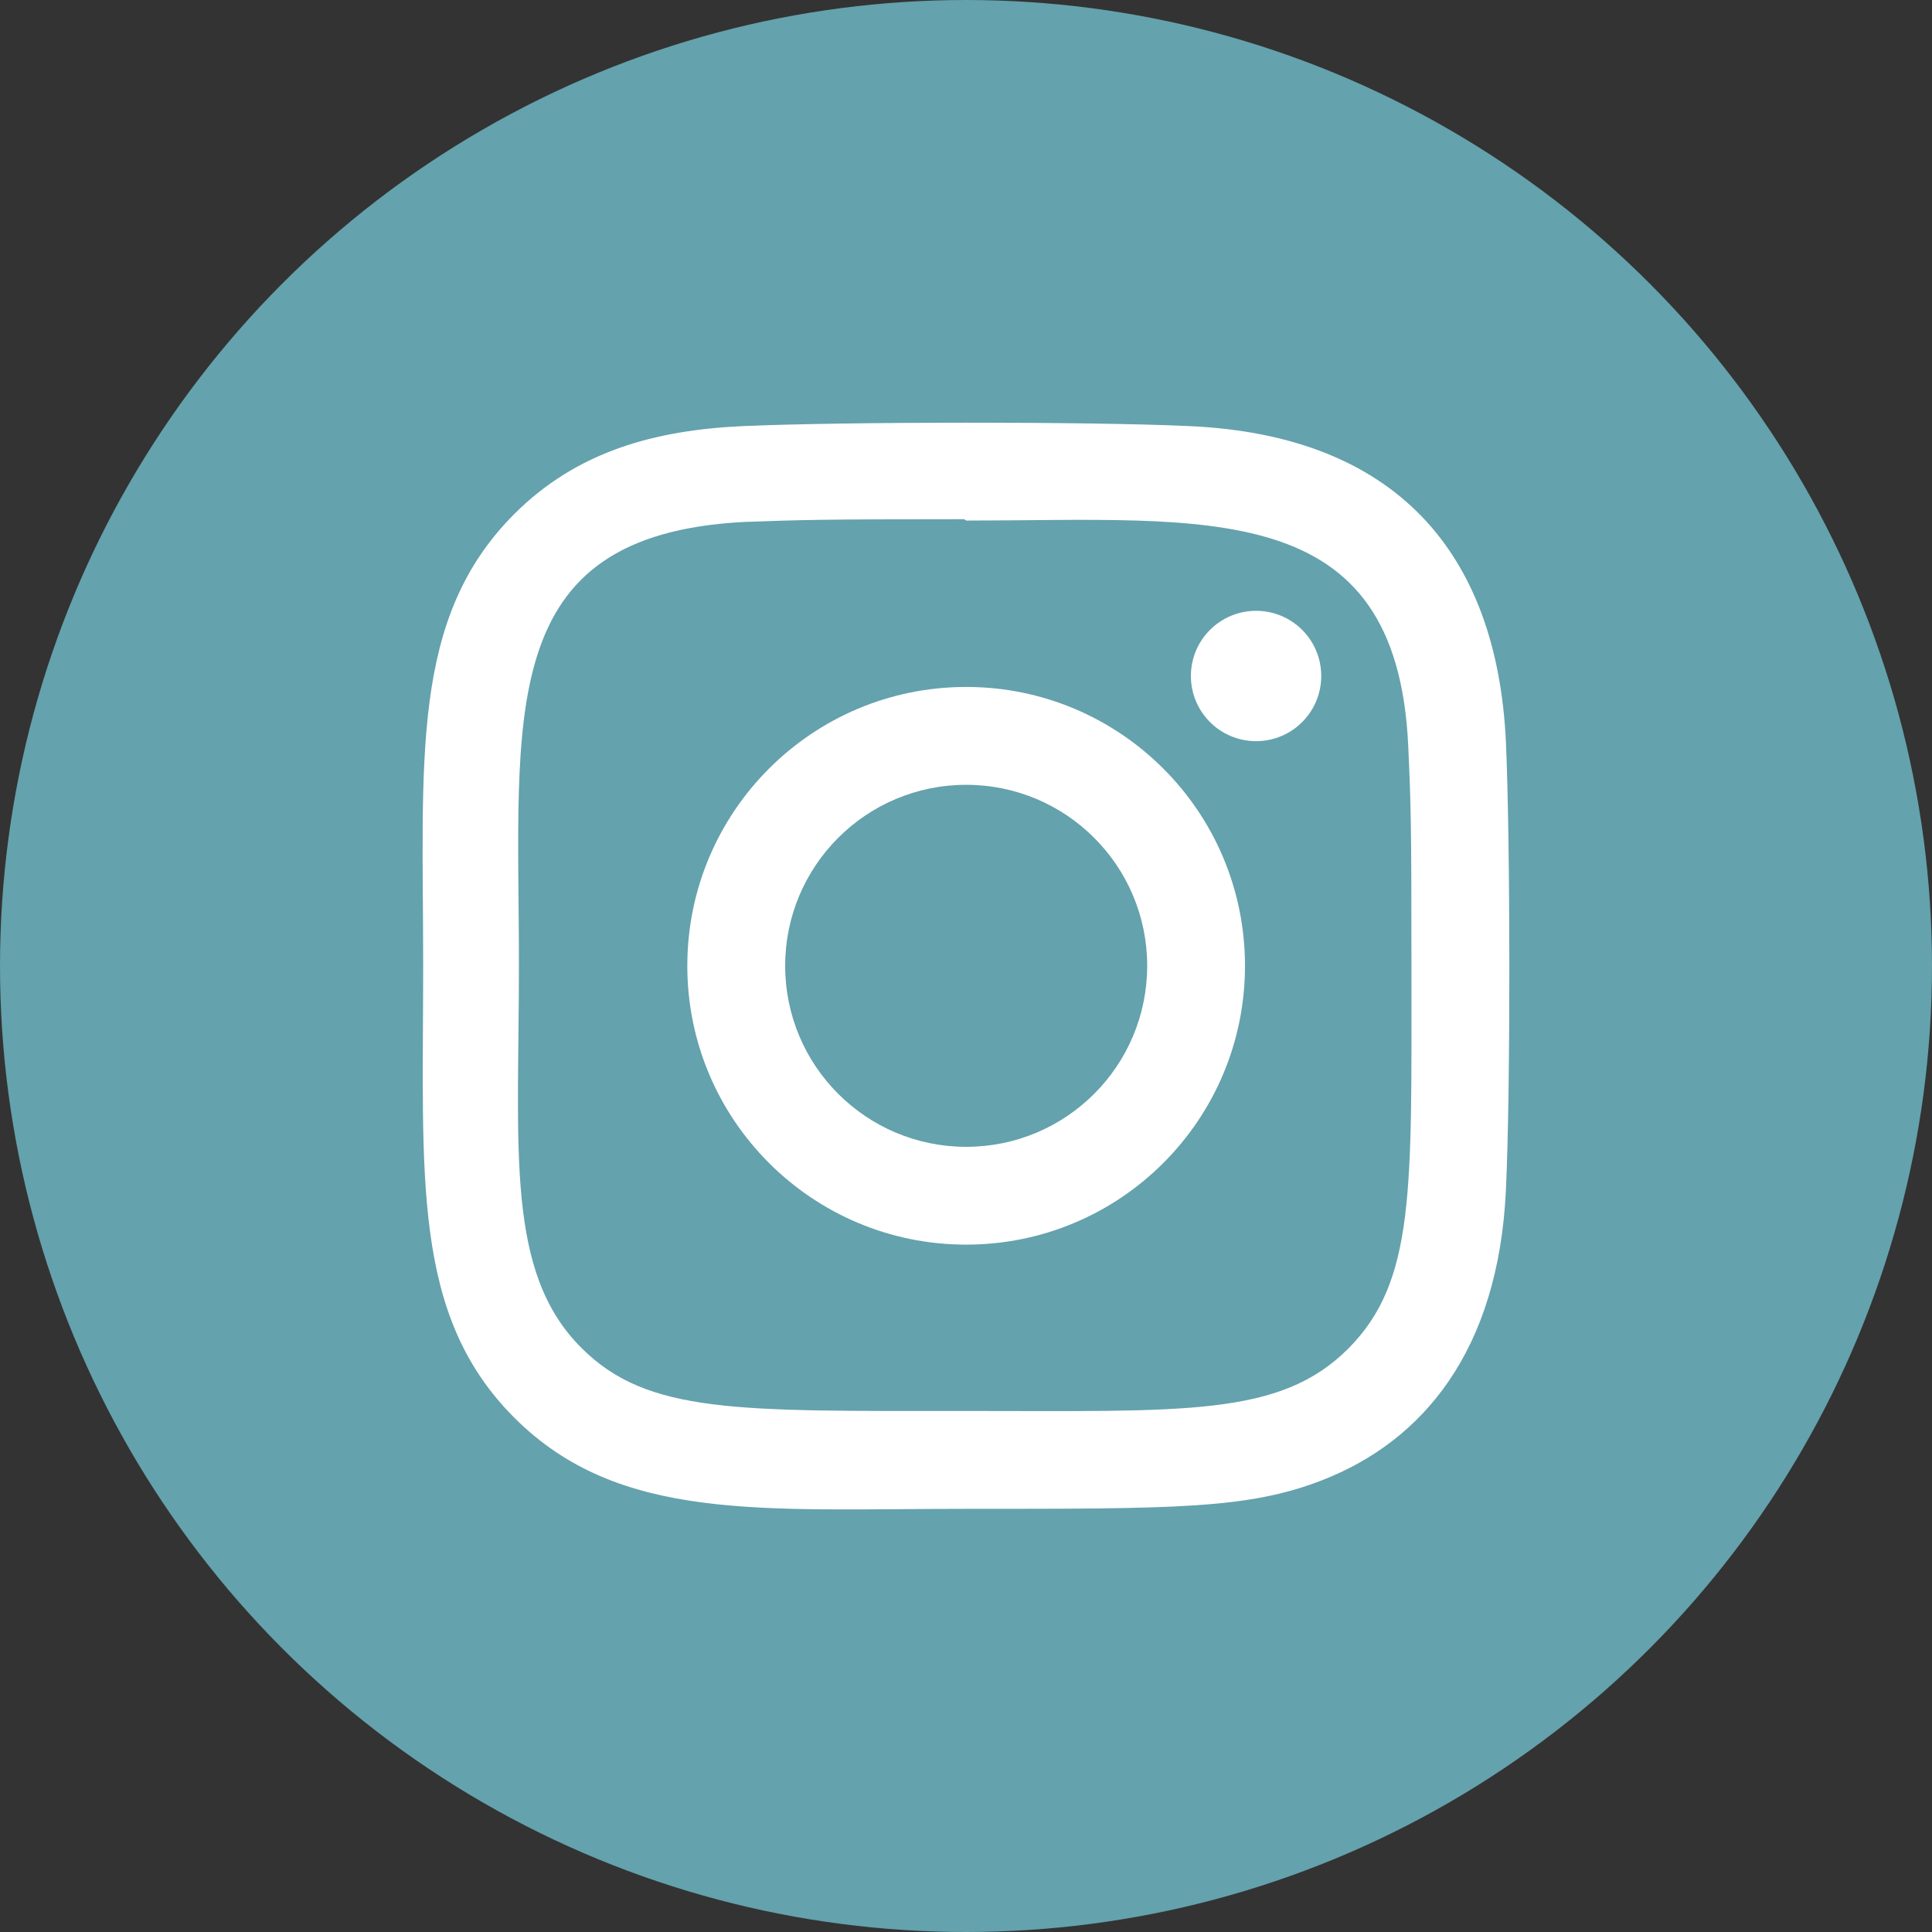
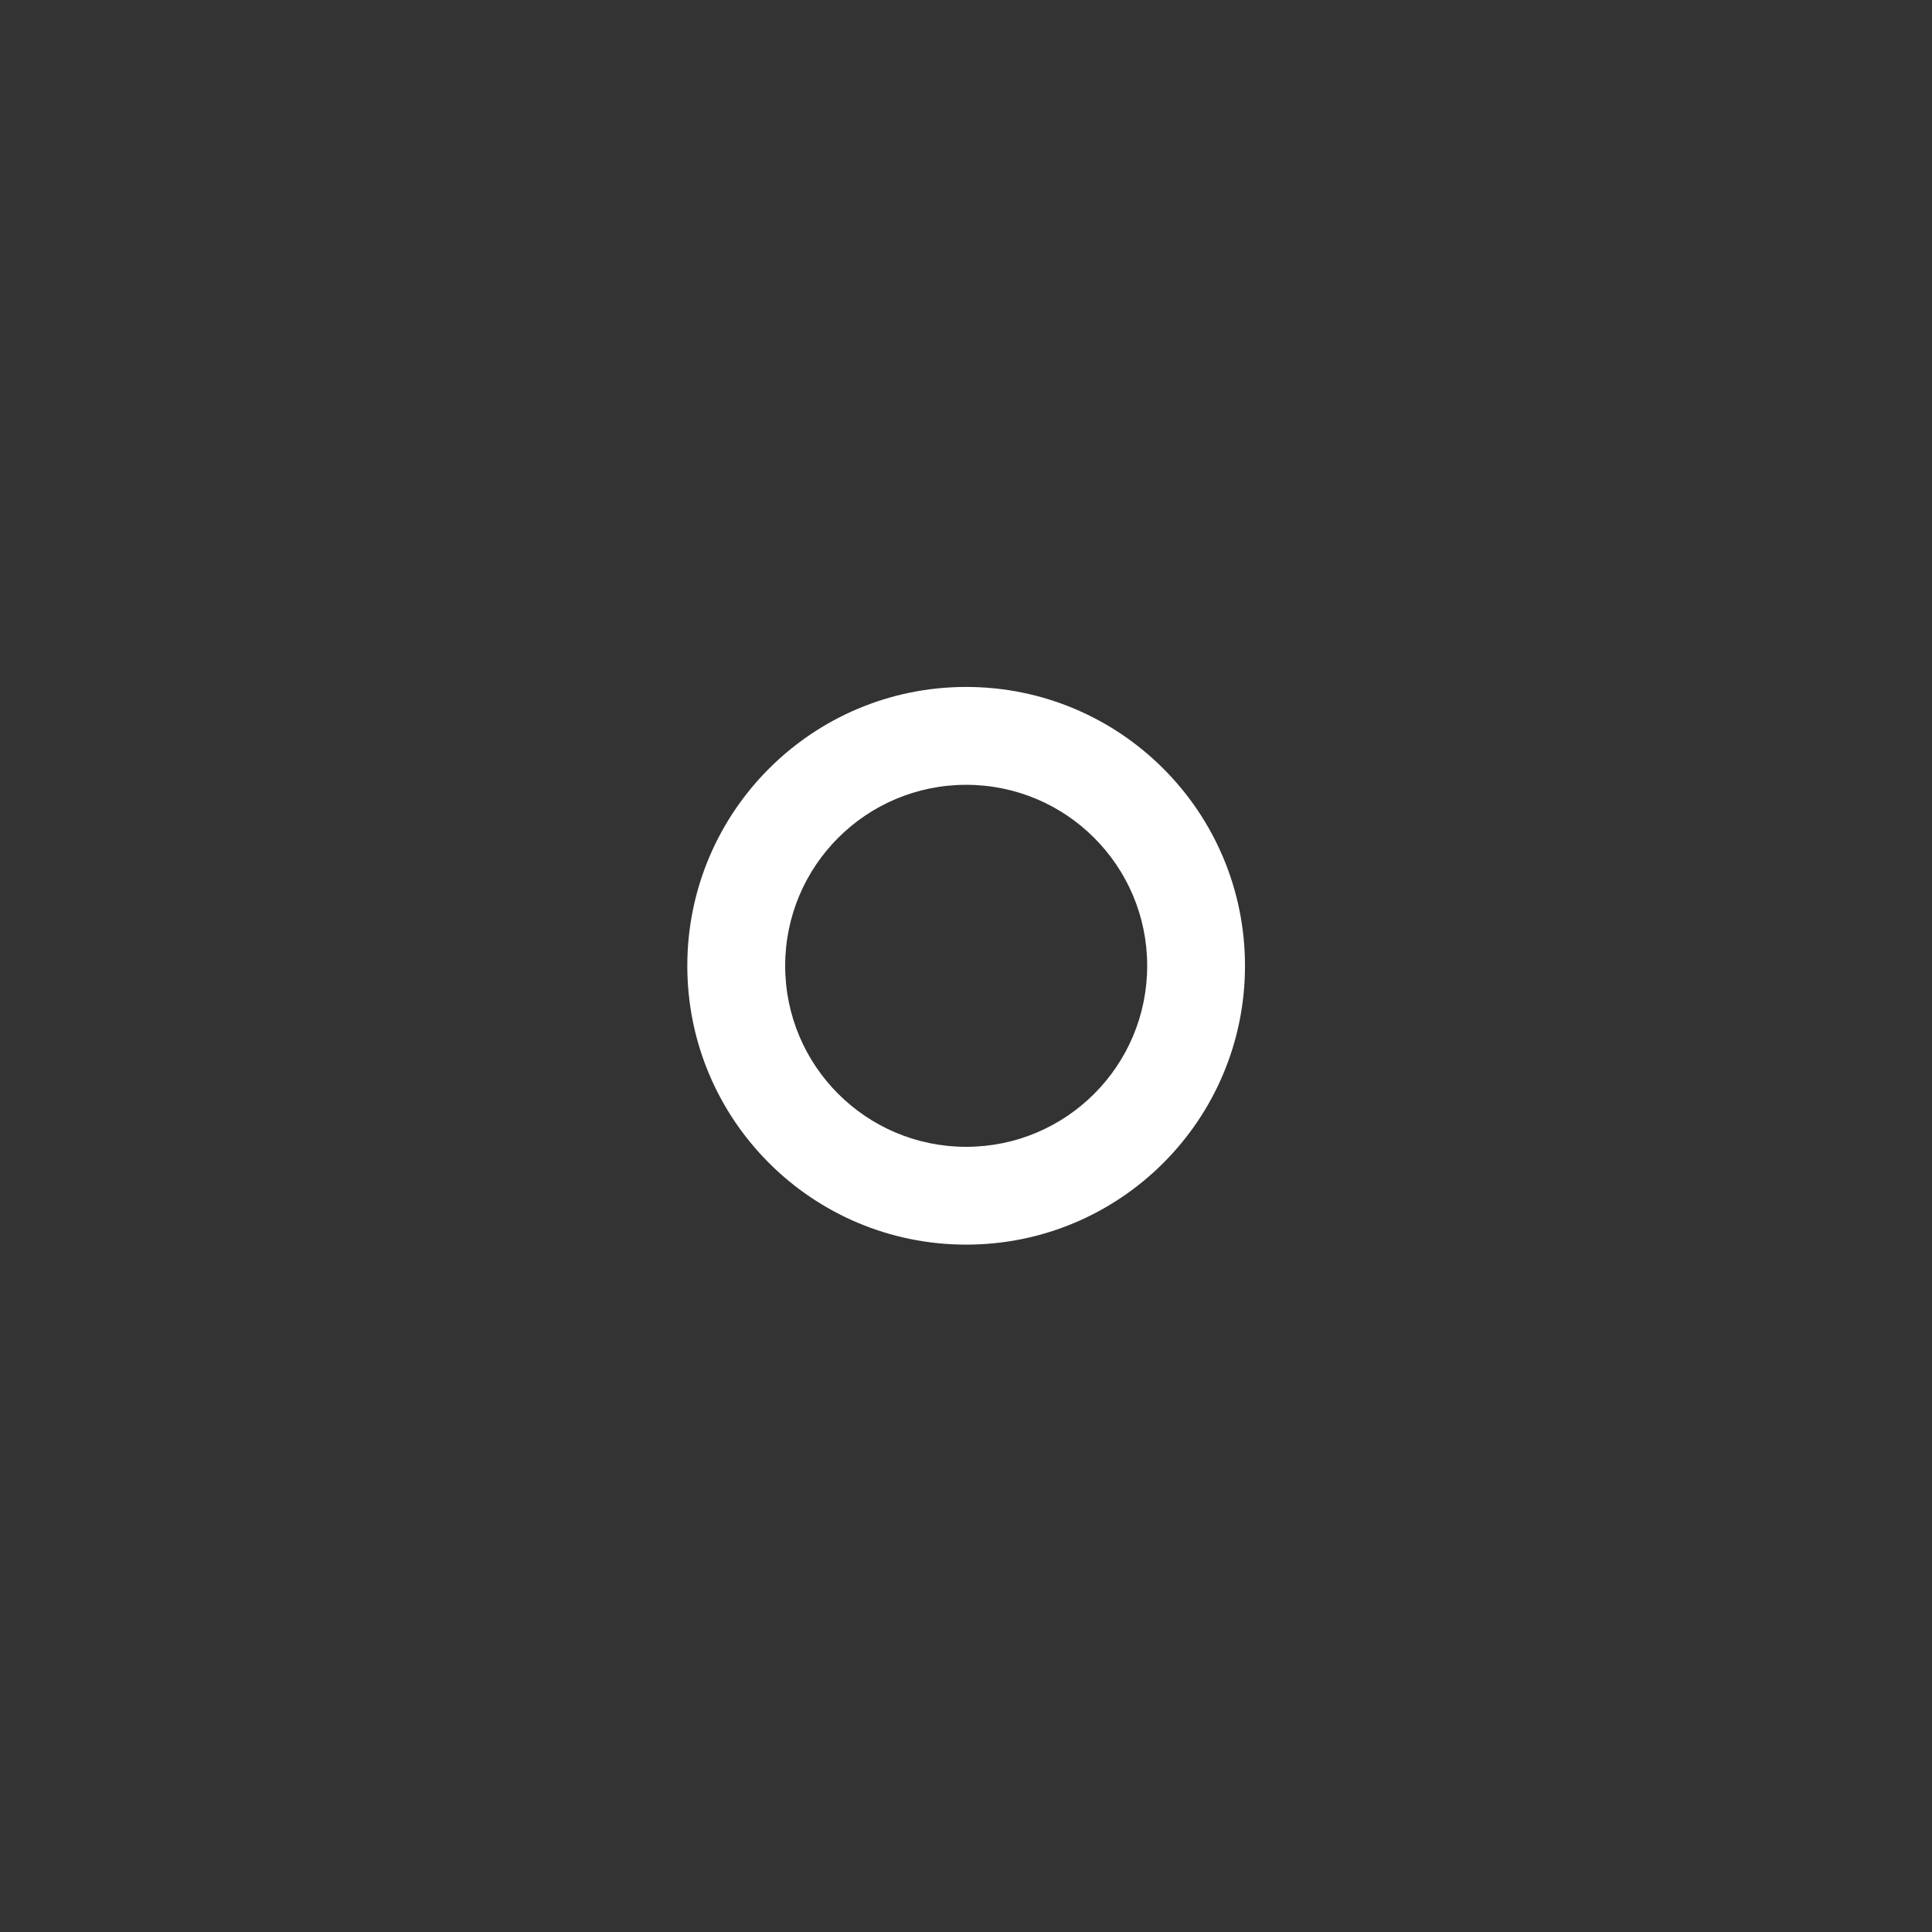
<svg xmlns="http://www.w3.org/2000/svg" width="32" height="32" viewBox="0 0 32 32" fill="none">
  <rect x="0" y="0" width="32" height="32" fill="#333333" stroke="none" />
-   <circle cx="16" cy="16" r="16" fill="#64A2AD" />
  <g clip-path="url(#clip0)">
    <path d="M16.003 11.378C13.451 11.378 11.384 13.447 11.384 15.997C11.384 18.549 13.453 20.615 16.003 20.615C18.555 20.615 20.621 18.547 20.621 15.997C20.621 13.445 18.553 11.378 16.003 11.378ZM16.003 18.995C14.346 18.995 13.005 17.653 13.005 15.997C13.005 14.341 14.347 12.999 16.003 12.999C17.659 12.999 19.001 14.341 19.001 15.997C19.001 17.653 17.66 18.995 16.003 18.995Z" fill="white" />
-     <path d="M19.711 7.058C18.055 6.98 13.953 6.984 12.296 7.058C10.839 7.126 9.554 7.478 8.519 8.513C6.788 10.244 7.009 12.577 7.009 15.998C7.009 19.498 6.814 21.777 8.519 23.482C10.256 25.219 12.623 24.991 16.003 24.991C19.471 24.991 20.668 24.994 21.894 24.519C23.561 23.872 24.82 22.381 24.943 19.705C25.021 18.048 25.016 13.947 24.943 12.29C24.794 9.13 23.099 7.214 19.711 7.058ZM22.332 22.337C21.197 23.471 19.623 23.37 15.981 23.37C12.231 23.37 10.727 23.425 9.63 22.325C8.366 21.067 8.595 19.048 8.595 15.986C8.595 11.842 8.17 8.858 12.329 8.645C13.284 8.611 13.565 8.6 15.971 8.6L16.004 8.622C20.001 8.622 23.137 8.204 23.325 12.361C23.368 13.31 23.378 13.595 23.378 15.997C23.377 19.703 23.447 21.216 22.332 22.337Z" fill="white" />
-     <path d="M20.805 12.276C21.401 12.276 21.884 11.793 21.884 11.196C21.884 10.6 21.401 10.117 20.805 10.117C20.208 10.117 19.725 10.6 19.725 11.196C19.725 11.793 20.208 12.276 20.805 12.276Z" fill="white" />
  </g>
  <defs>
    <clipPath id="clip0">
      <rect width="18" height="18" fill="white" transform="translate(7 7)" />
    </clipPath>
  </defs>
</svg>